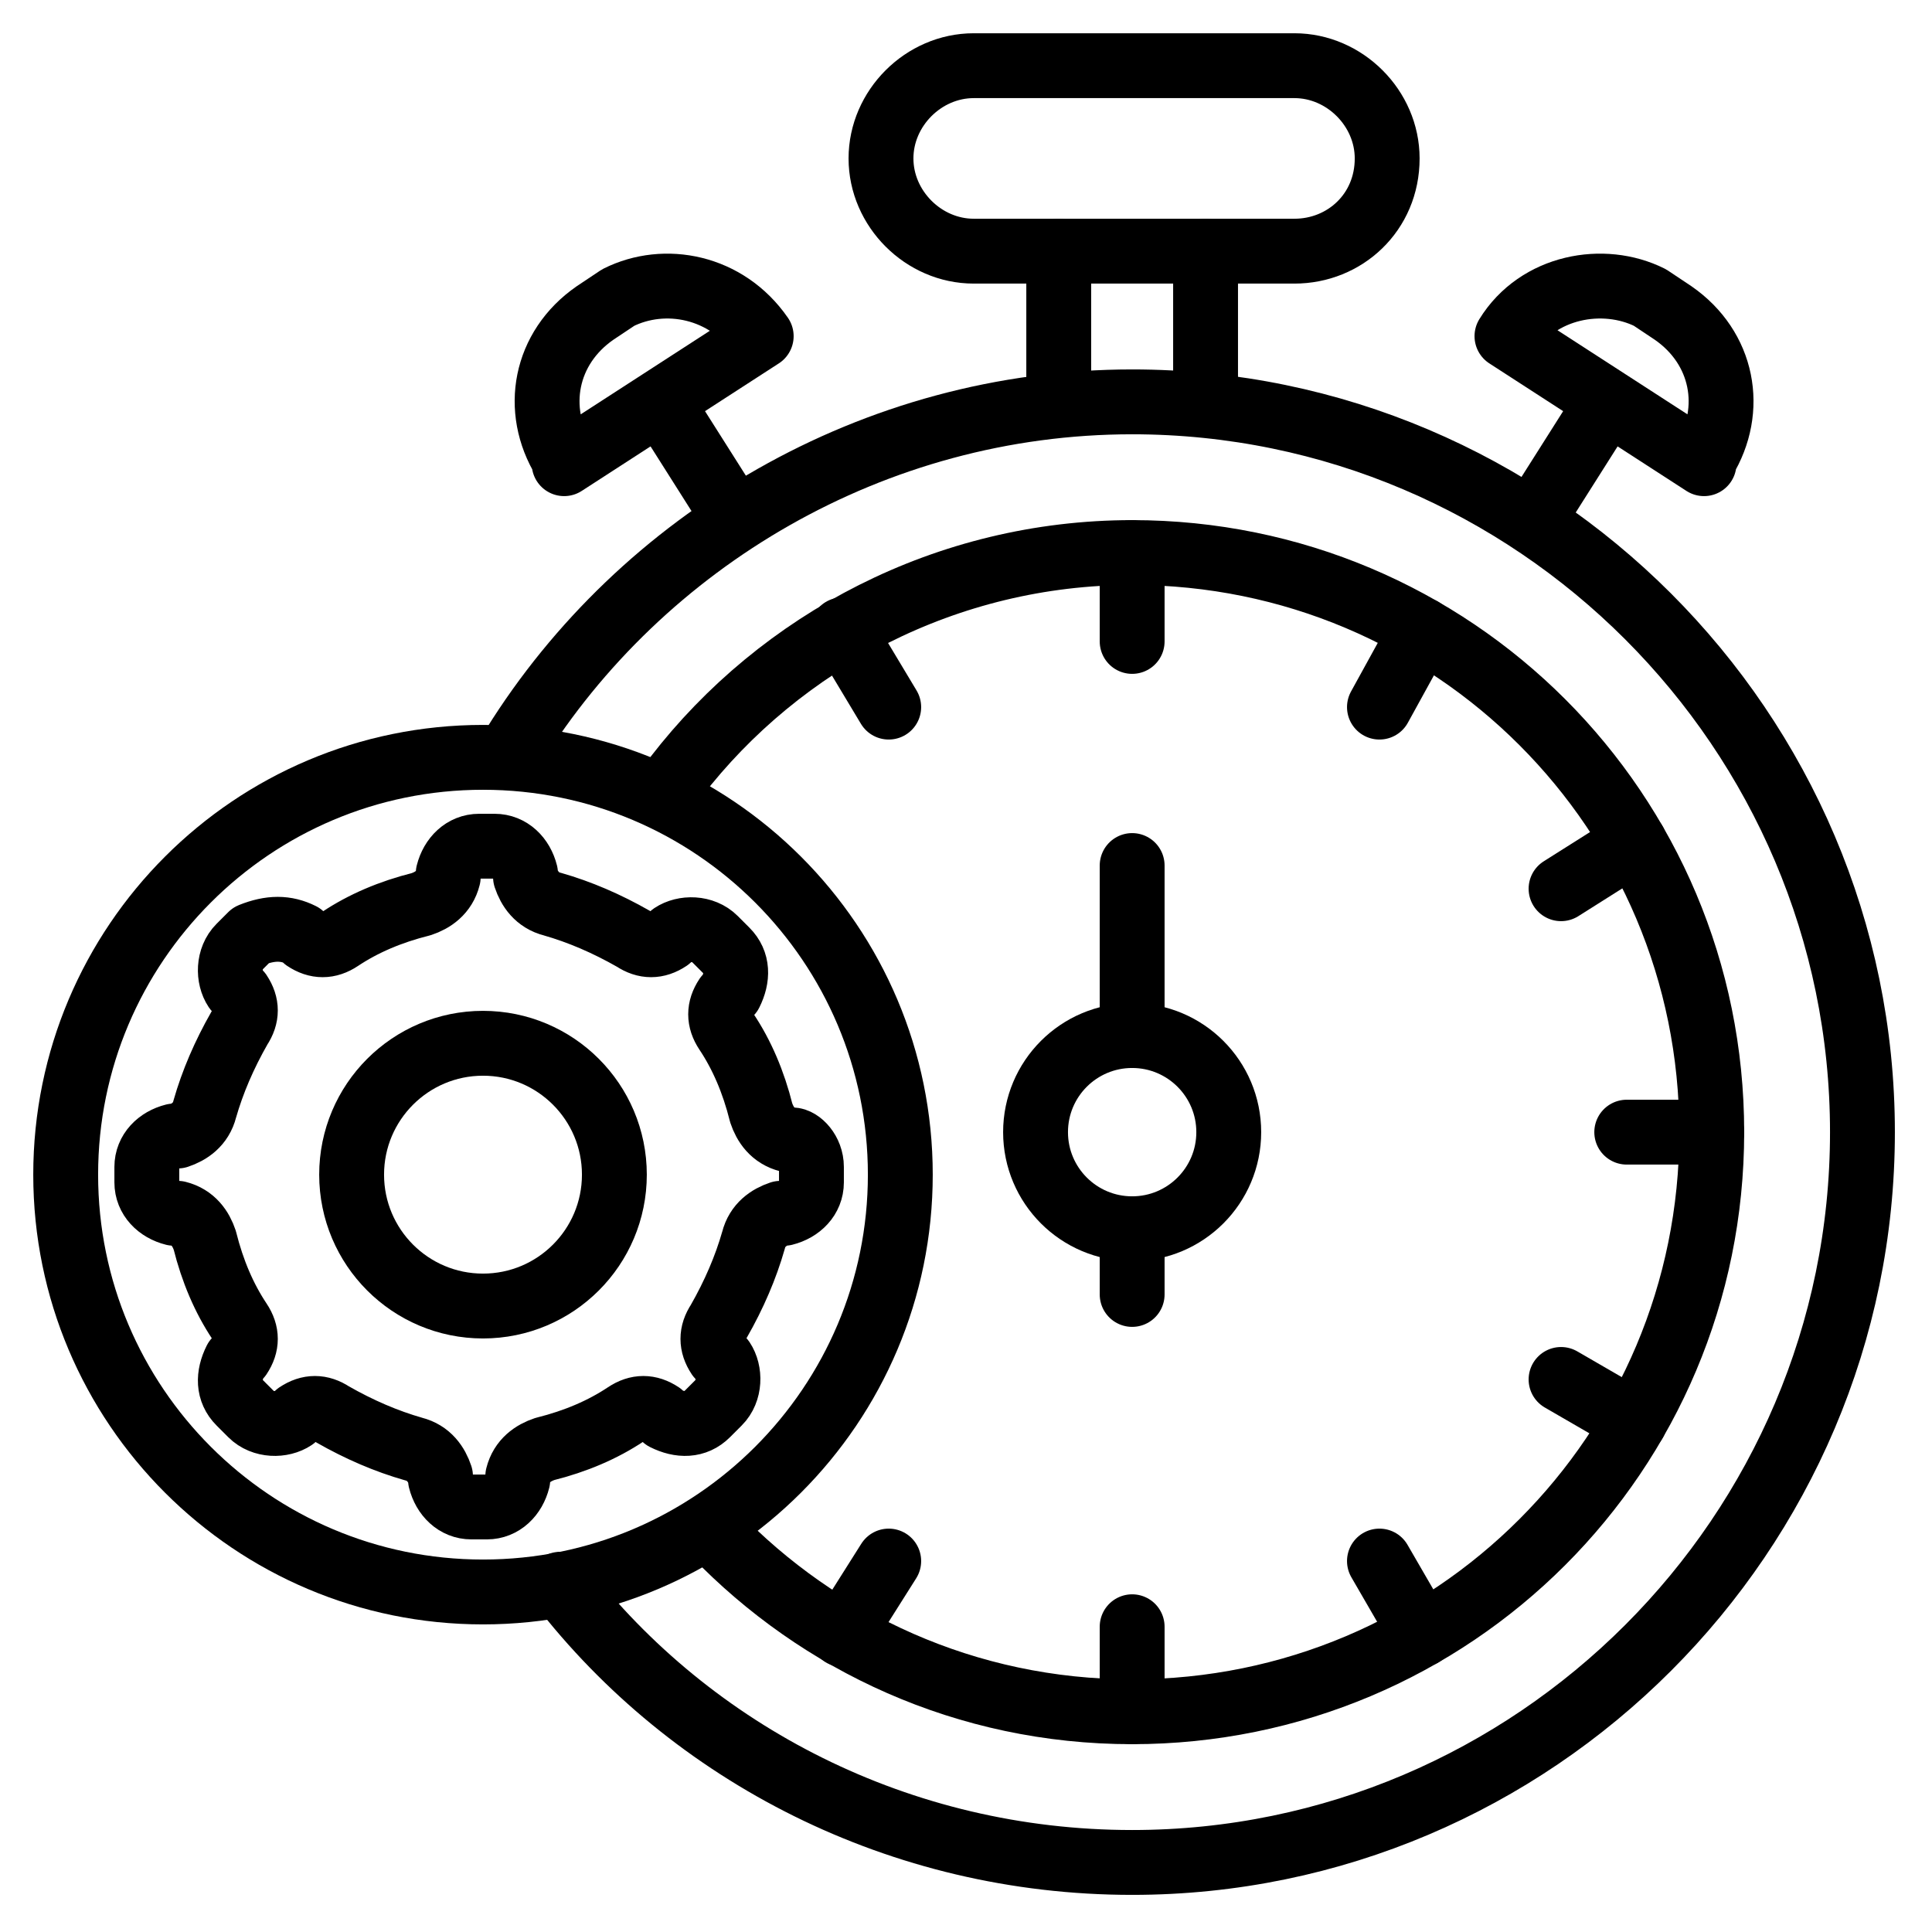
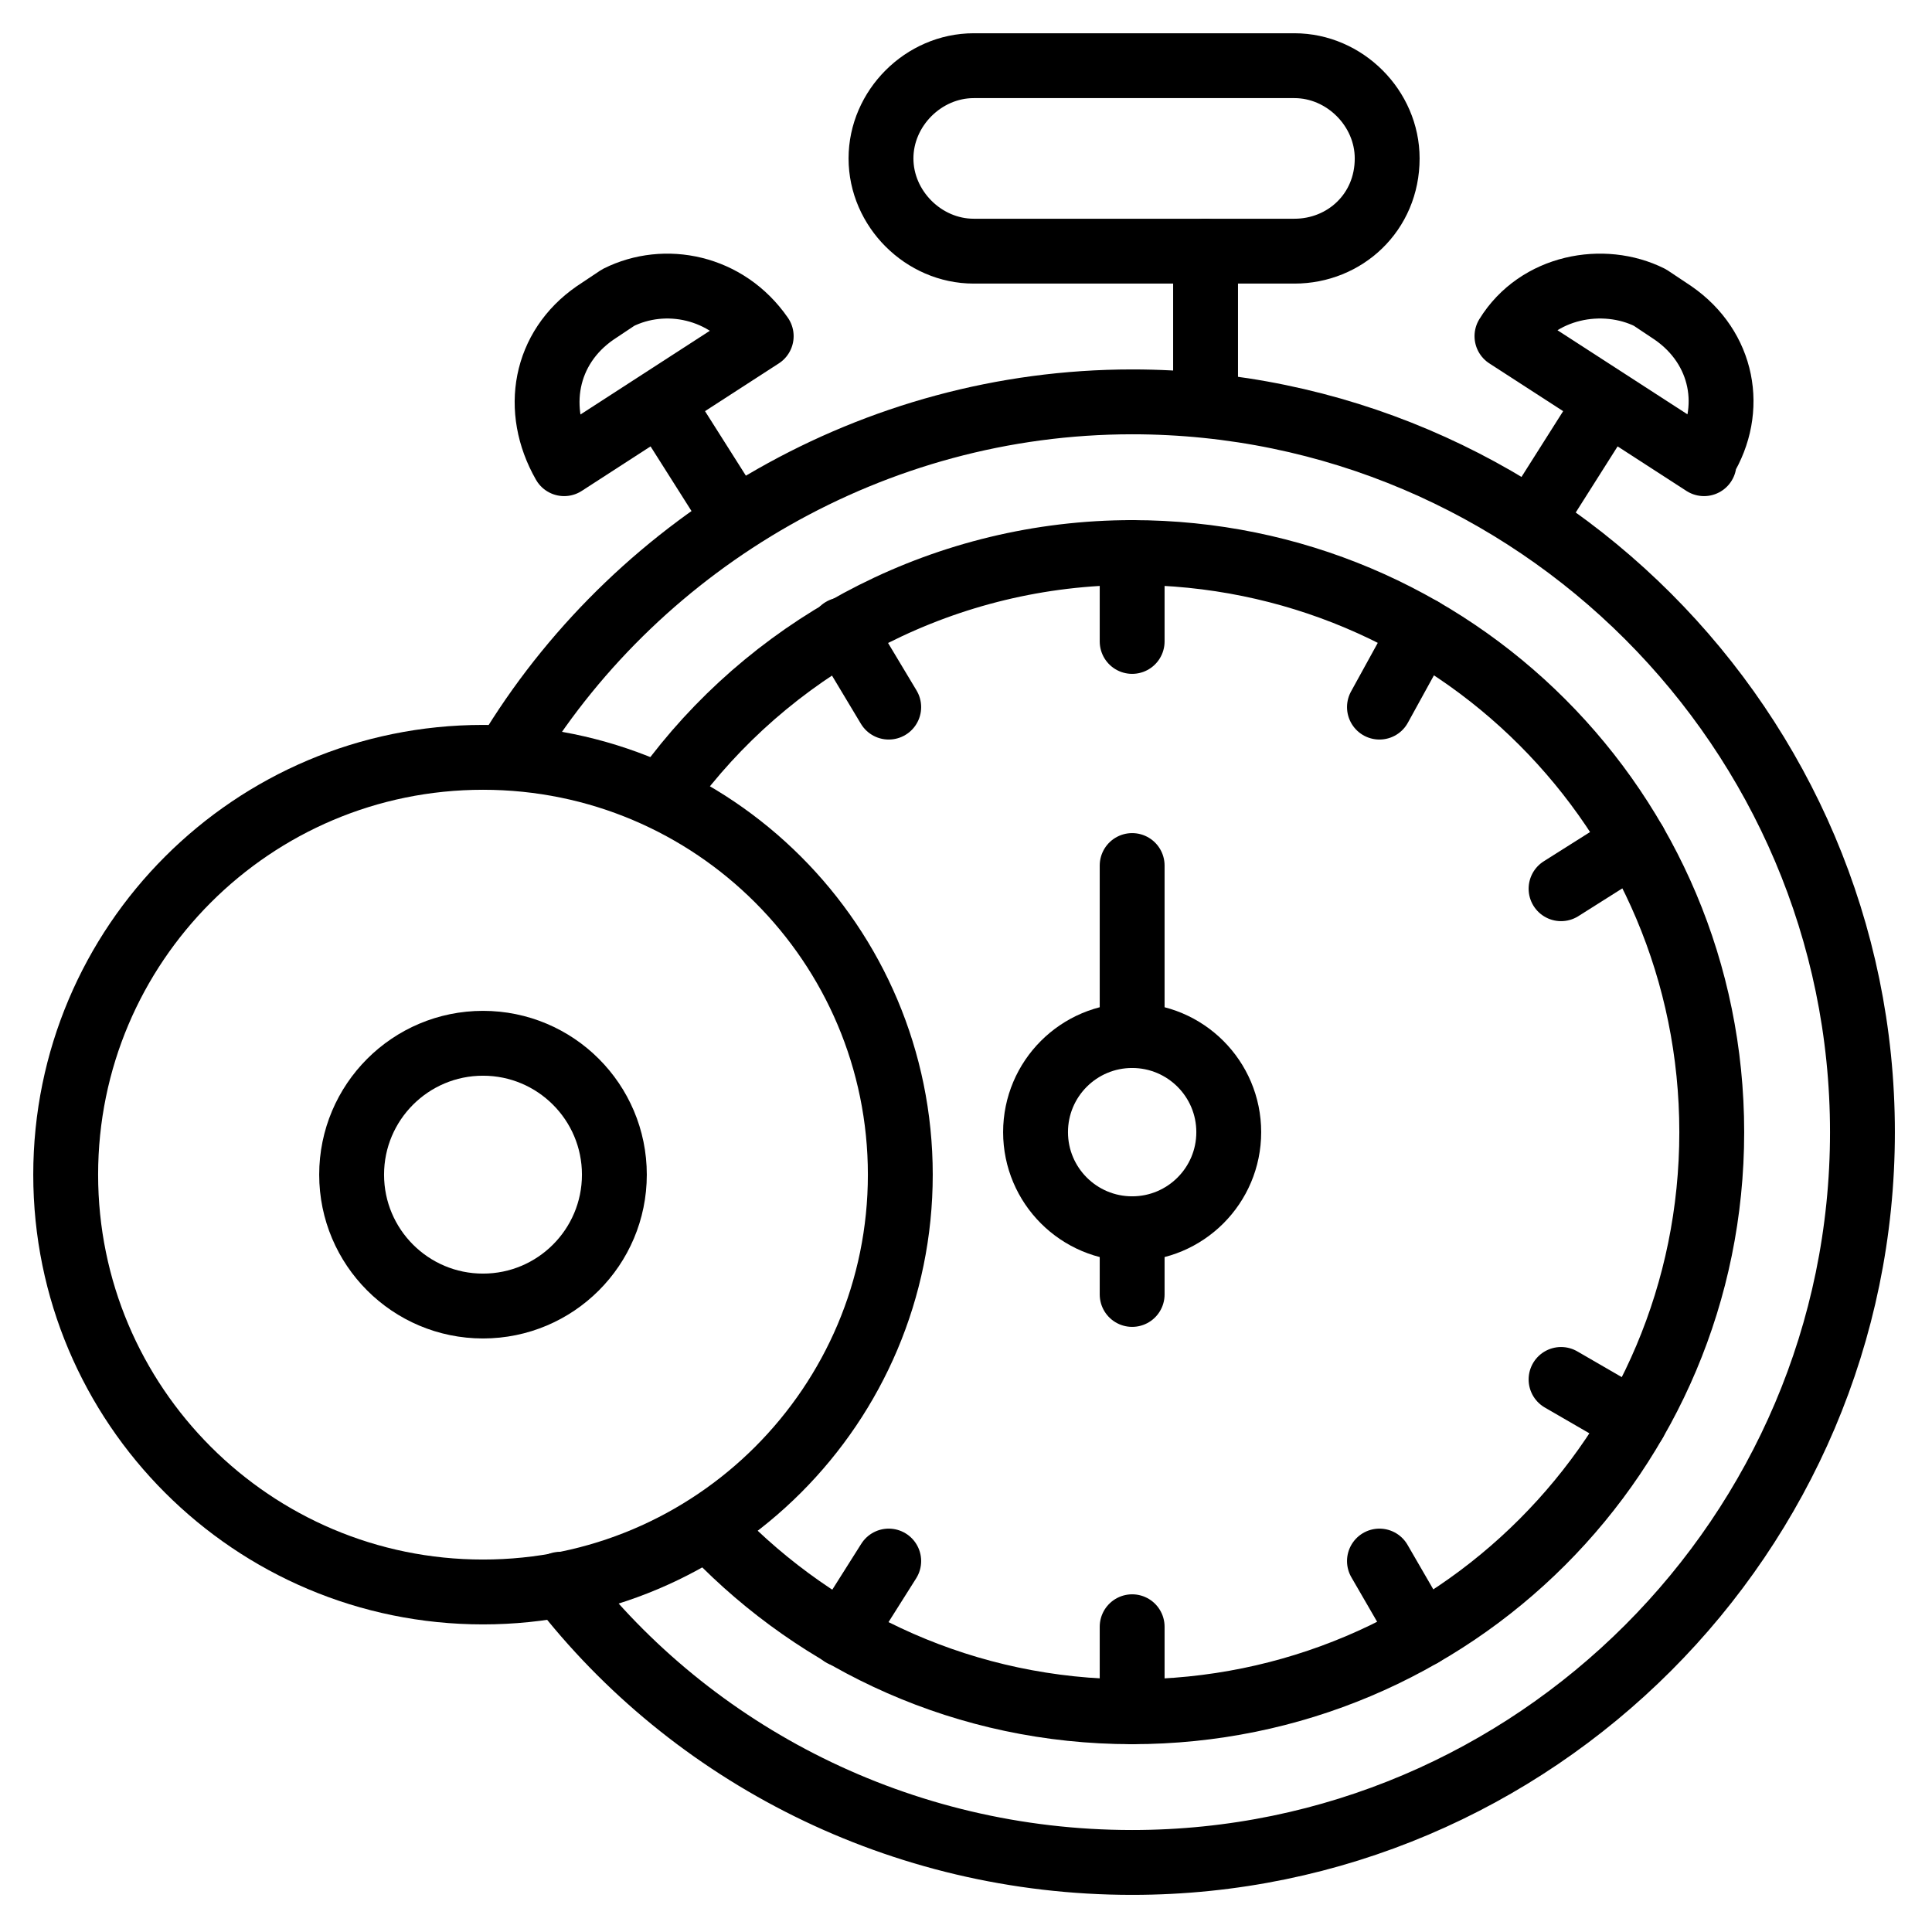
<svg xmlns="http://www.w3.org/2000/svg" width="42" height="42" viewBox="0 0 42 42" fill="none">
  <g clip-path="url(#clip0_249_272)">
    <path d="M28.14 5.46H21.168C20.076 5.46 19.152 4.536 19.152 3.444C19.152 2.352 20.076 1.428 21.168 1.428H28.14C29.232 1.428 30.156 2.352 30.156 3.444C30.156 4.62 29.232 5.46 28.14 5.46Z" stroke="black" stroke-width="1.41" stroke-miterlimit="10" stroke-linecap="round" stroke-linejoin="round" />
    <path d="M26.208 5.46V8.568" stroke="black" stroke-width="1.41" stroke-miterlimit="10" stroke-linecap="round" stroke-linejoin="round" />
-     <path d="M23.016 8.568V5.46" stroke="black" stroke-width="1.41" stroke-miterlimit="10" stroke-linecap="round" stroke-linejoin="round" />
    <path d="M11.172 16.212C13.944 11.76 18.984 8.736 24.612 8.736C33.348 8.736 40.488 15.876 40.488 24.612C40.488 33.348 33.348 40.488 24.612 40.488C19.572 40.488 15.036 38.136 12.18 34.44" stroke="black" stroke-width="1.41" stroke-miterlimit="10" stroke-linecap="round" stroke-linejoin="round" />
    <path d="M14.7 16.884C16.968 13.944 20.58 12.012 24.612 12.012C31.584 12.012 37.212 17.64 37.212 24.612C37.212 31.584 31.584 37.212 24.612 37.212C21 37.212 17.808 35.7 15.54 33.348" stroke="black" stroke-width="1.41" stroke-miterlimit="10" stroke-linecap="round" stroke-linejoin="round" />
-     <path d="M16.548 7.308L12.264 10.08V9.996C11.592 8.904 11.844 7.56 12.936 6.804L13.44 6.468C14.448 5.964 15.792 6.216 16.548 7.308Z" stroke="black" stroke-width="1.41" stroke-miterlimit="10" stroke-linecap="round" stroke-linejoin="round" />
+     <path d="M16.548 7.308L12.264 10.08C11.592 8.904 11.844 7.56 12.936 6.804L13.44 6.468C14.448 5.964 15.792 6.216 16.548 7.308Z" stroke="black" stroke-width="1.41" stroke-miterlimit="10" stroke-linecap="round" stroke-linejoin="round" />
    <path d="M14.364 8.736L15.96 11.256" stroke="black" stroke-width="1.41" stroke-miterlimit="10" stroke-linecap="round" stroke-linejoin="round" />
    <path d="M32.76 7.308L37.044 10.08V9.996C37.716 8.904 37.464 7.56 36.372 6.804L35.868 6.468C34.86 5.964 33.432 6.216 32.76 7.308Z" stroke="black" stroke-width="1.41" stroke-miterlimit="10" stroke-linecap="round" stroke-linejoin="round" />
    <path d="M34.944 8.736L33.348 11.256" stroke="black" stroke-width="1.41" stroke-miterlimit="10" stroke-linecap="round" stroke-linejoin="round" />
    <path d="M24.612 12.012V13.944" stroke="black" stroke-width="1.41" stroke-miterlimit="10" stroke-linecap="round" stroke-linejoin="round" />
    <path d="M24.612 35.364V37.212" stroke="black" stroke-width="1.41" stroke-miterlimit="10" stroke-linecap="round" stroke-linejoin="round" />
-     <path d="M37.212 24.612H35.364" stroke="black" stroke-width="1.41" stroke-miterlimit="10" stroke-linecap="round" stroke-linejoin="round" />
    <path d="M18.312 13.692L19.32 15.372" stroke="black" stroke-width="1.41" stroke-miterlimit="10" stroke-linecap="round" stroke-linejoin="round" />
    <path d="M29.988 33.936L30.912 35.532" stroke="black" stroke-width="1.41" stroke-miterlimit="10" stroke-linecap="round" stroke-linejoin="round" />
    <path d="M35.532 18.312L33.936 19.32" stroke="black" stroke-width="1.41" stroke-miterlimit="10" stroke-linecap="round" stroke-linejoin="round" />
    <path d="M33.936 29.988L35.532 30.912" stroke="black" stroke-width="1.41" stroke-miterlimit="10" stroke-linecap="round" stroke-linejoin="round" />
    <path d="M30.912 13.692L29.988 15.372" stroke="black" stroke-width="1.41" stroke-miterlimit="10" stroke-linecap="round" stroke-linejoin="round" />
    <path d="M19.32 33.936L18.312 35.532" stroke="black" stroke-width="1.41" stroke-miterlimit="10" stroke-linecap="round" stroke-linejoin="round" />
    <path d="M24.612 26.712C25.772 26.712 26.712 25.772 26.712 24.612C26.712 23.452 25.772 22.512 24.612 22.512C23.452 22.512 22.512 23.452 22.512 24.612C22.512 25.772 23.452 26.712 24.612 26.712Z" stroke="black" stroke-width="1.41" stroke-miterlimit="10" stroke-linecap="round" stroke-linejoin="round" />
    <path d="M24.612 22.512V18.816" stroke="black" stroke-width="1.41" stroke-miterlimit="10" stroke-linecap="round" stroke-linejoin="round" />
    <path d="M24.612 26.796V28.14" stroke="black" stroke-width="1.41" stroke-miterlimit="10" stroke-linecap="round" stroke-linejoin="round" />
    <path d="M10.5 34.608C15.51 34.608 19.572 30.546 19.572 25.536C19.572 20.526 15.51 16.464 10.5 16.464C5.49 16.464 1.428 20.526 1.428 25.536C1.428 30.546 5.49 34.608 10.5 34.608Z" stroke="black" stroke-width="1.41" stroke-miterlimit="10" stroke-linecap="round" stroke-linejoin="round" />
-     <path d="M17.64 25.368V25.704C17.64 26.04 17.388 26.292 17.052 26.376H16.968C16.716 26.46 16.464 26.628 16.38 26.964C16.212 27.552 15.96 28.14 15.624 28.728C15.456 28.98 15.456 29.232 15.624 29.484L15.708 29.568C15.876 29.82 15.876 30.24 15.624 30.492L15.372 30.744C15.12 30.996 14.784 30.996 14.448 30.828L14.364 30.744C14.112 30.576 13.86 30.576 13.608 30.744C13.104 31.08 12.516 31.332 11.844 31.5C11.592 31.584 11.34 31.752 11.256 32.088V32.172C11.172 32.508 10.92 32.76 10.584 32.76H10.248C9.912 32.76 9.66 32.508 9.576 32.172V32.088C9.492 31.836 9.324 31.584 8.988 31.5C8.4 31.332 7.812 31.08 7.224 30.744C6.972 30.576 6.72 30.576 6.468 30.744L6.384 30.828C6.132 30.996 5.712 30.996 5.46 30.744L5.208 30.492C4.956 30.24 4.956 29.904 5.124 29.568L5.208 29.484C5.376 29.232 5.376 28.98 5.208 28.728C4.872 28.224 4.62 27.636 4.452 26.964C4.368 26.712 4.2 26.46 3.864 26.376H3.78C3.444 26.292 3.192 26.04 3.192 25.704V25.368C3.192 25.032 3.444 24.78 3.78 24.696H3.864C4.116 24.612 4.368 24.444 4.452 24.108C4.62 23.52 4.872 22.932 5.208 22.344C5.376 22.092 5.376 21.84 5.208 21.588L5.124 21.504C4.956 21.252 4.956 20.832 5.208 20.58L5.46 20.328C5.88 20.16 6.216 20.16 6.552 20.328L6.636 20.412C6.888 20.58 7.14 20.58 7.392 20.412C7.896 20.076 8.484 19.824 9.156 19.656C9.408 19.572 9.66 19.404 9.744 19.068V18.984C9.828 18.648 10.08 18.396 10.416 18.396H10.752C11.088 18.396 11.34 18.648 11.424 18.984V19.068C11.508 19.32 11.676 19.572 12.012 19.656C12.6 19.824 13.188 20.076 13.776 20.412C14.028 20.58 14.28 20.58 14.532 20.412L14.616 20.328C14.868 20.16 15.288 20.16 15.54 20.412L15.792 20.664C16.044 20.916 16.044 21.252 15.876 21.588L15.792 21.672C15.624 21.924 15.624 22.176 15.792 22.428C16.128 22.932 16.38 23.52 16.548 24.192C16.632 24.444 16.8 24.696 17.136 24.78H17.22C17.388 24.78 17.64 25.032 17.64 25.368Z" stroke="black" stroke-width="1.41" stroke-miterlimit="10" stroke-linecap="round" stroke-linejoin="round" />
    <path d="M10.5 28.392C12.077 28.392 13.356 27.113 13.356 25.536C13.356 23.959 12.077 22.68 10.5 22.68C8.923 22.68 7.644 23.959 7.644 25.536C7.644 27.113 8.923 28.392 10.5 28.392Z" stroke="black" stroke-width="1.41" stroke-miterlimit="10" stroke-linecap="round" stroke-linejoin="round" />
  </g>
  <defs>
    <clipPath id="clip0_249_272">
      <rect width="42" height="42" fill="white" />
    </clipPath>
  </defs>
</svg>